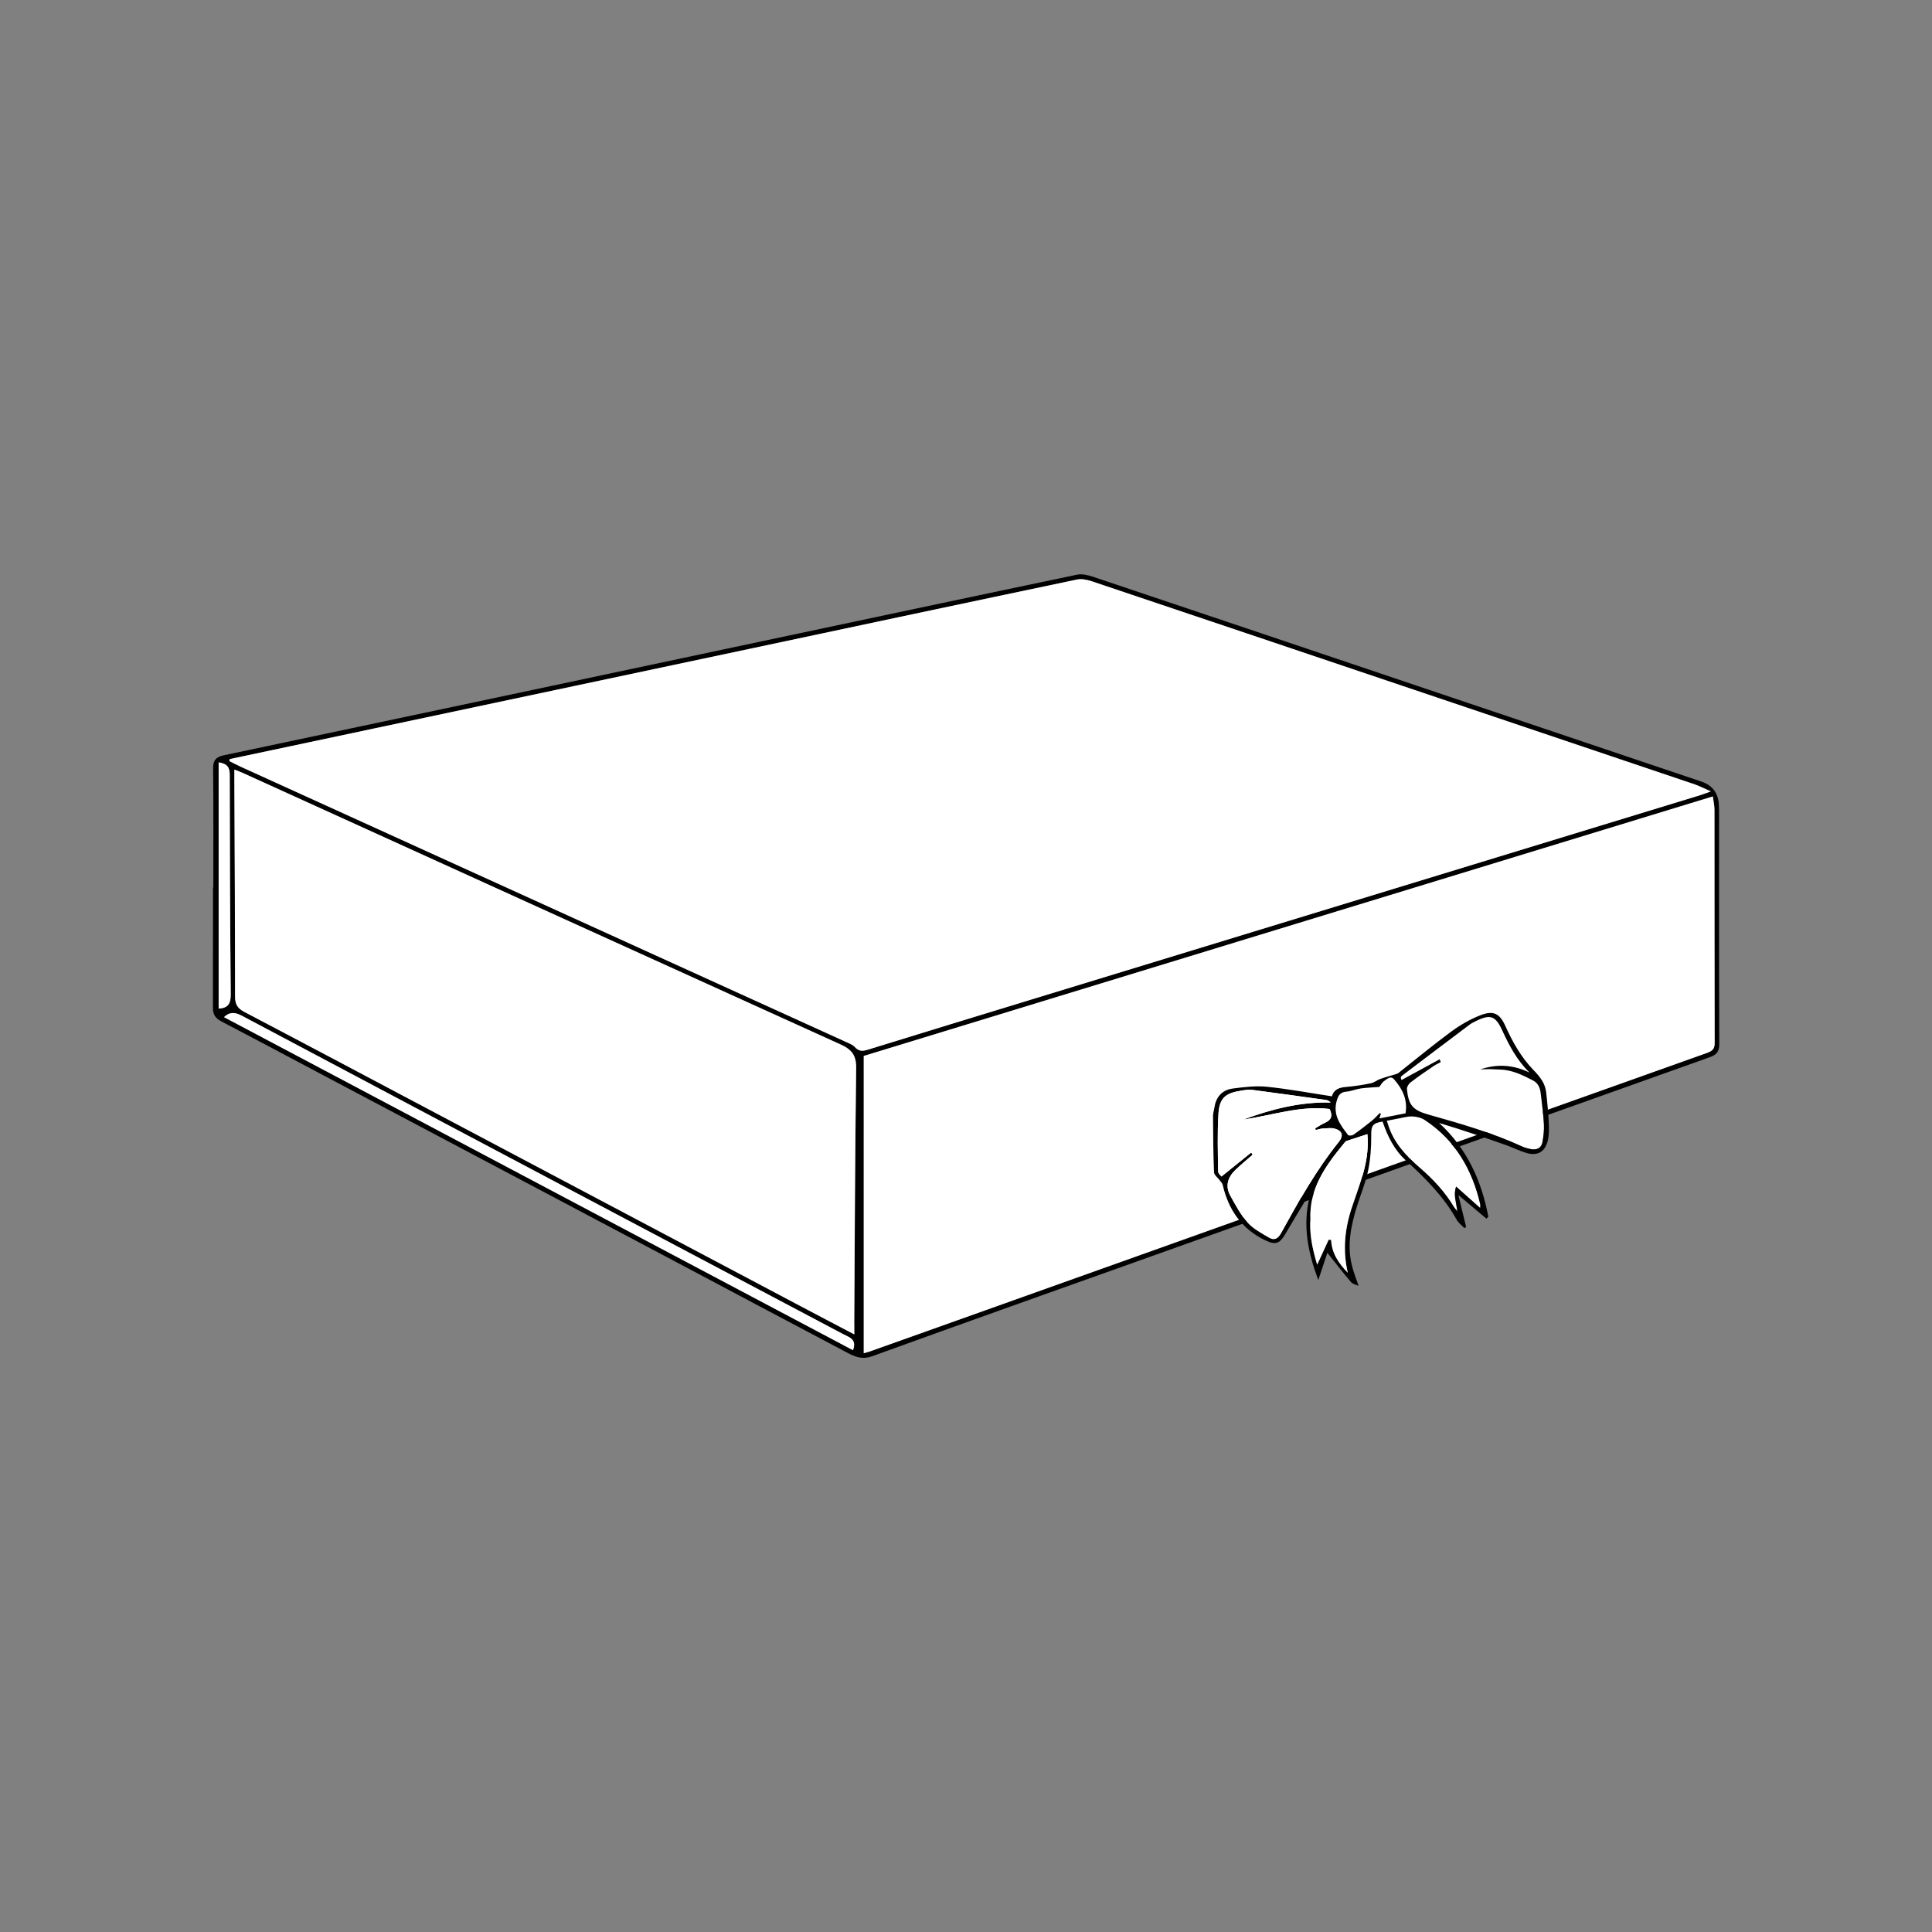
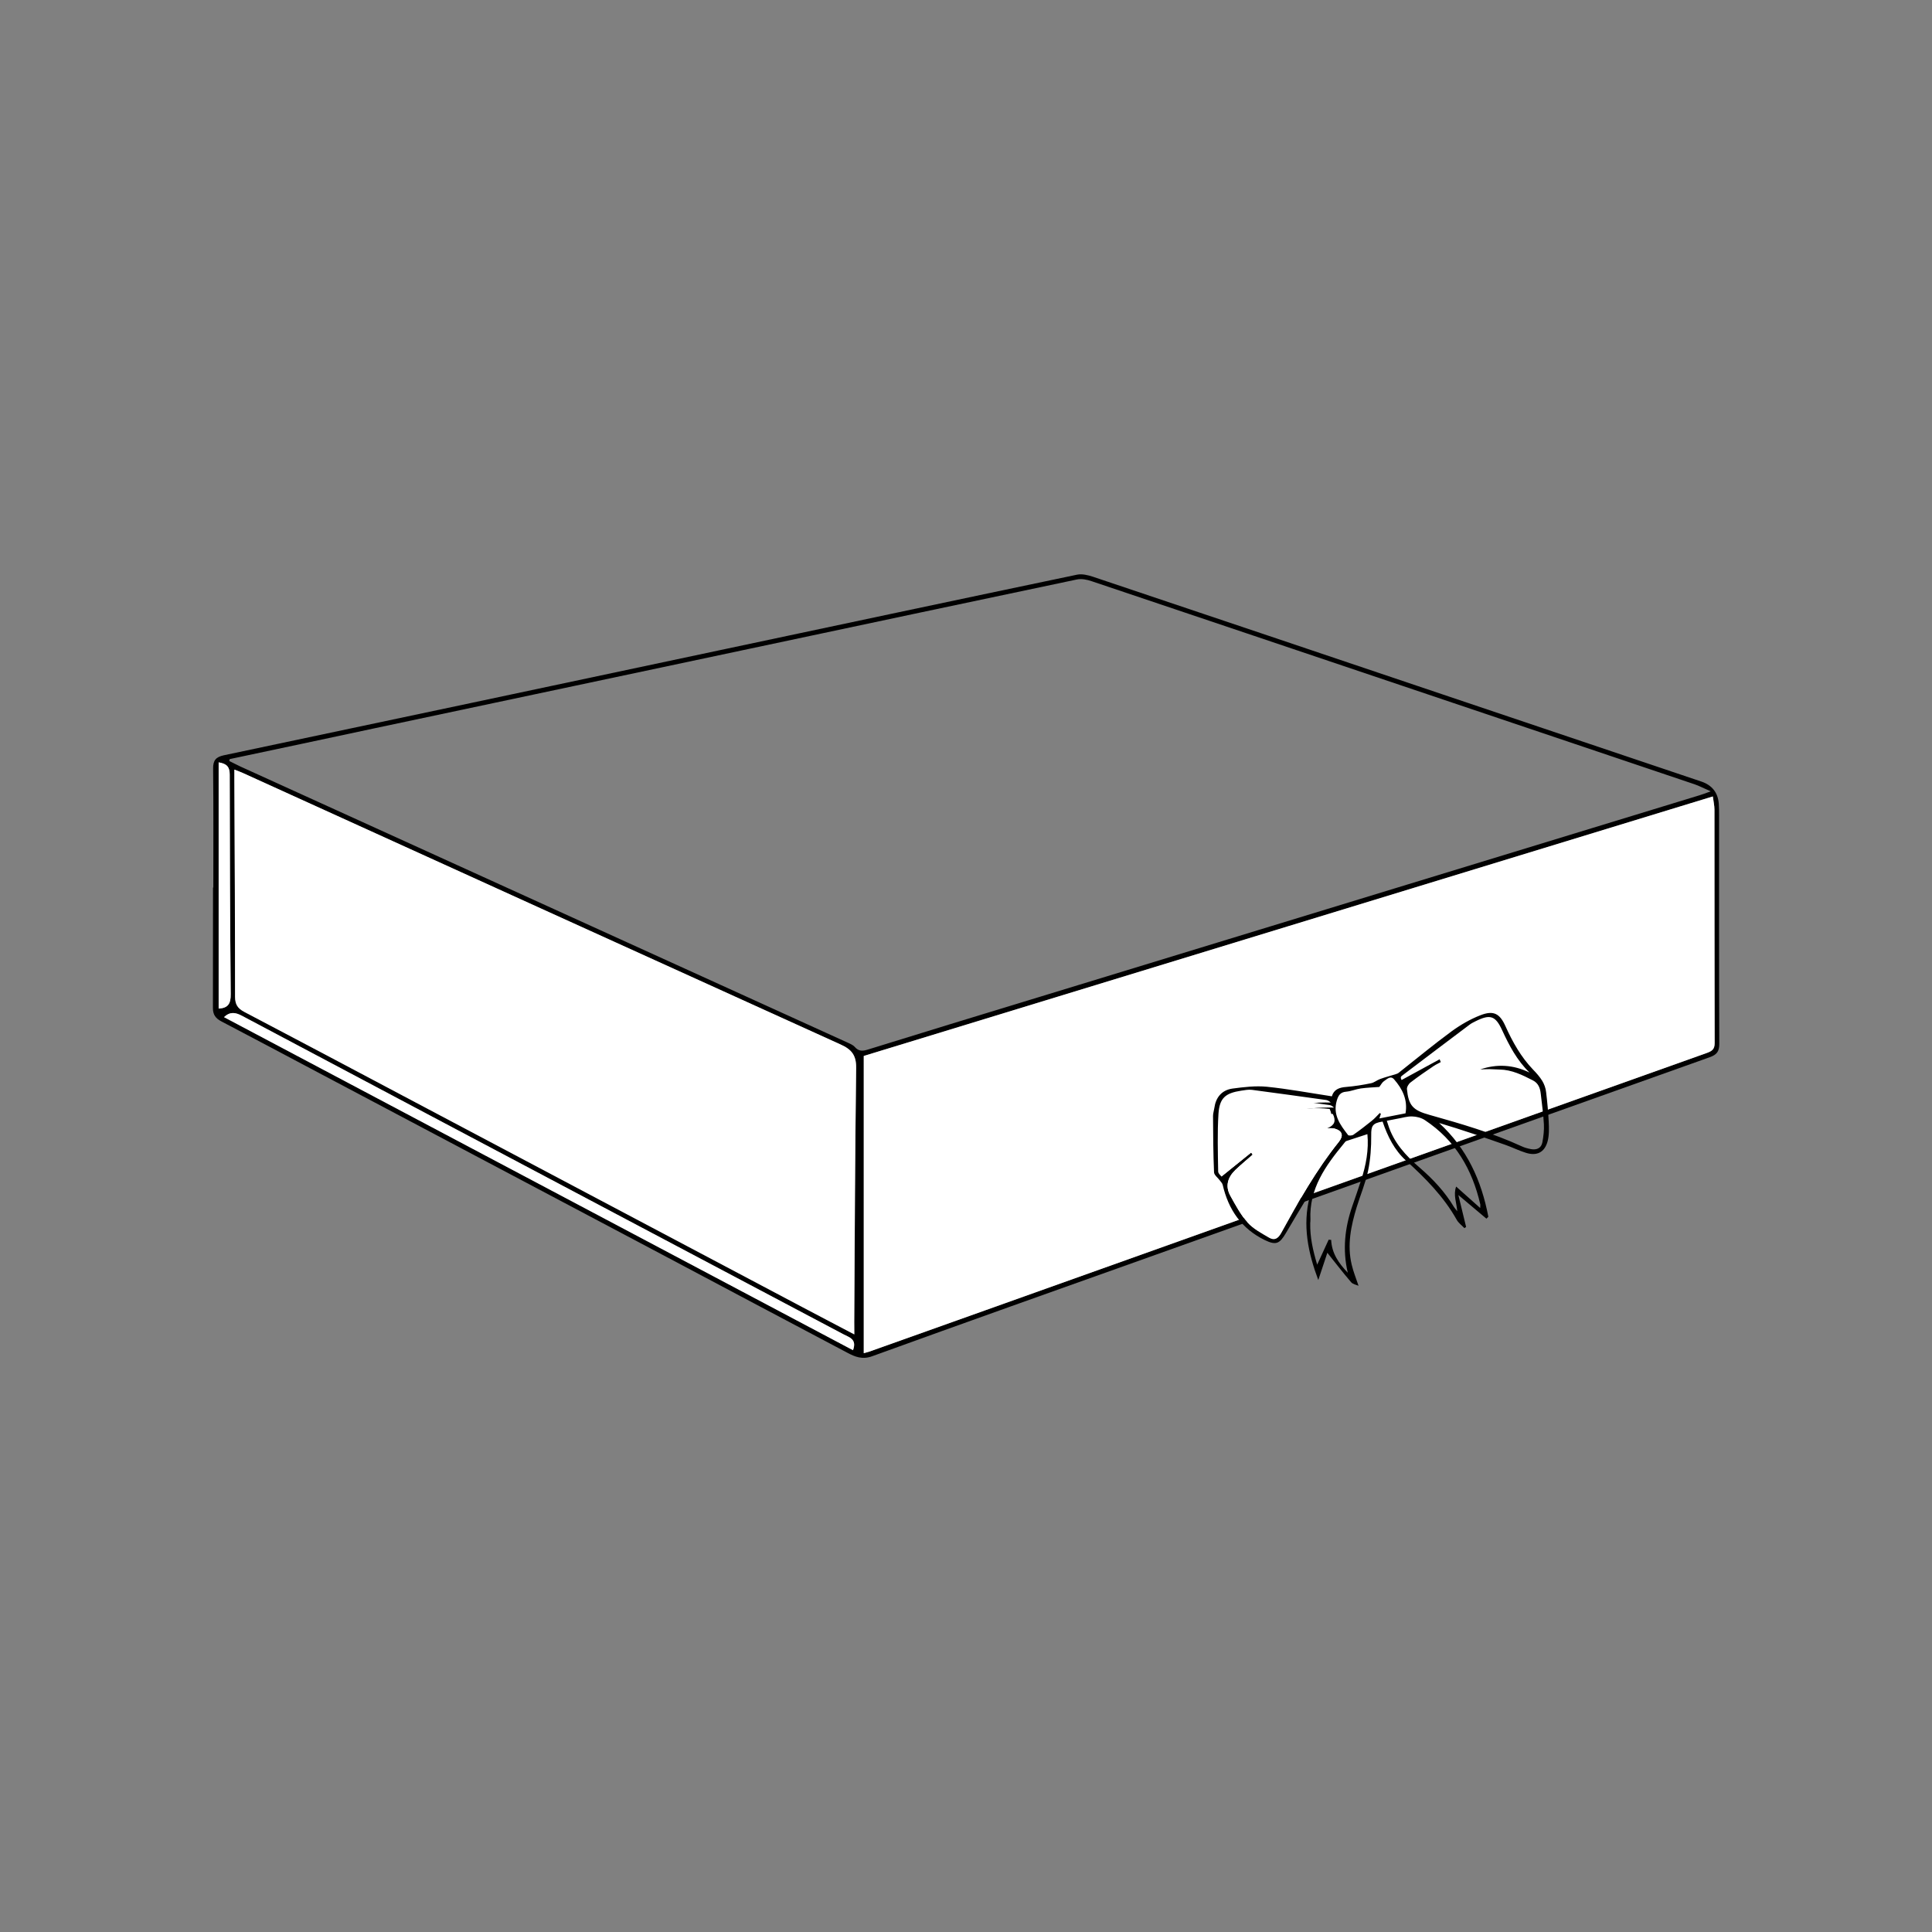
<svg xmlns="http://www.w3.org/2000/svg" version="1.1" id="Layer_1" x="0px" y="0px" viewBox="0 0 1920 1920" style="enable-background:new 0 0 1920 1920;" xml:space="preserve">
  <rect x="0" y="0" width="1920" height="1920" fill="#808080" stroke="none" />
  <style type="text/css">
	.st0{fill:#FFFFFF;}
	.st1{fill:none;stroke:#231F20;stroke-miterlimit:10;stroke-dasharray:8.944,8.944;}
	.st2{fill:#231F20;}
	.st3{fill:none;stroke:#231F20;stroke-width:1.72;stroke-miterlimit:10;stroke-dasharray:15.384,15.384;}
	.st4{fill:none;stroke:#231F20;stroke-width:1.302;stroke-miterlimit:10;stroke-dasharray:11.648,11.648;}
	.st5{enable-background:new    ;}
	.st6{clip-path:url(#SVGID_00000140729871207299675780000012829383252477306548_);enable-background:new    ;}
	.st7{fill:#858585;}
	.st8{clip-path:url(#SVGID_00000055689756085595437880000002092376071742099128_);enable-background:new    ;}
	.st9{fill:#A8A8A8;}
	.st10{fill:#A3A3A3;}
	.st11{fill:#9E9E9E;}
	.st12{fill:#FFFFFF;stroke:#231F20;stroke-width:3;stroke-linecap:round;stroke-linejoin:round;stroke-miterlimit:10;}
	.st13{fill:#FFFFFF;stroke:#000000;stroke-width:2.642;stroke-linecap:round;stroke-linejoin:round;stroke-miterlimit:10;}
	.st14{fill:#FFFFFF;stroke:#000000;stroke-width:1.321;stroke-linecap:round;stroke-linejoin:round;stroke-miterlimit:10;}
	.st15{fill:none;stroke:#000000;stroke-width:2;stroke-miterlimit:10;stroke-dasharray:11.648,11.648;}
	.st16{fill:#FFFFFF;stroke:#000000;stroke-width:1.504;stroke-linecap:round;stroke-linejoin:round;stroke-miterlimit:10;}
	.st17{fill:none;stroke:#231F20;stroke-width:2.201;stroke-miterlimit:10;stroke-dasharray:19.686,19.686;}
	.st18{clip-path:url(#SVGID_00000069365101631420895820000004033252837285626505_);enable-background:new    ;}
	.st19{clip-path:url(#SVGID_00000065786683207127876810000005477990786215873160_);enable-background:new    ;}
	.st20{fill:none;stroke:#231F20;stroke-width:2.727;stroke-miterlimit:10;stroke-dasharray:24.391,24.391;}
	.st21{fill:none;stroke:#231F20;stroke-width:3.322;stroke-miterlimit:10;stroke-dasharray:29.714,29.714;}
	.st22{fill:#FFFFFF;stroke:#000000;stroke-width:5.102;stroke-linecap:round;stroke-linejoin:round;stroke-miterlimit:10;}
	.st23{fill:#FFFFFF;stroke:#000000;stroke-width:2.551;stroke-linecap:round;stroke-linejoin:round;stroke-miterlimit:10;}
	.st24{fill:#FFFFFF;stroke:#000000;stroke-width:3.172;stroke-linecap:round;stroke-linejoin:round;stroke-miterlimit:10;}
	.st25{fill:#FFFFFF;stroke:#000000;stroke-width:1.806;stroke-linecap:round;stroke-linejoin:round;stroke-miterlimit:10;}
	.st26{fill:#FFFFFF;stroke:#000000;stroke-width:1.586;stroke-linecap:round;stroke-linejoin:round;stroke-miterlimit:10;}
	.st27{fill:none;stroke:#000000;stroke-width:2.402;stroke-miterlimit:10;stroke-dasharray:13.988,13.988;}
	.st28{fill:none;stroke:#000000;stroke-width:2.235;stroke-miterlimit:10;stroke-dasharray:13.014,13.014;}
	.st29{fill:#FFFFFF;stroke:#000000;stroke-width:2.951;stroke-linecap:round;stroke-linejoin:round;stroke-miterlimit:10;}
	.st30{fill:#FFFFFF;stroke:#000000;stroke-width:1.68;stroke-linecap:round;stroke-linejoin:round;stroke-miterlimit:10;}
	.st31{fill:#FFFFFF;stroke:#000000;stroke-width:1.476;stroke-linecap:round;stroke-linejoin:round;stroke-miterlimit:10;}
	.st32{fill:none;stroke:#231F20;stroke-width:1.727;stroke-miterlimit:10;stroke-dasharray:15.445,15.445;}
</style>
  <g>
    <g>
      <path d="M212,882c0-39.4,0.2-78.8-0.2-118.2c-0.1-8.1,2.7-11.5,10.6-13.2c163.8-34.6,327.6-69.3,491.3-104.1    c118.9-25.2,237.7-50.5,356.7-75.4c4.9-1,10.7,0.4,15.6,2c115.7,38.8,231.4,77.8,347.1,116.8c85.9,28.9,171.8,57.8,257.7,86.8    c10.4,3.5,16.4,10.8,17.3,21.8c0.3,3.9,0.3,7.9,0.3,11.9c0,75.7-0.1,151.4,0.2,227.1c0,7.6-2.6,10.7-9.6,13.2    c-185.5,66-370.8,132.2-556.2,198.3c-92,32.8-184.1,65.5-276,98.8c-9.8,3.6-17.1,0.6-24.8-3.5c-61.4-32.4-122.7-65-184-97.5    c-112.2-59.4-224.4-118.7-336.5-178.1c-33.8-17.9-67.5-35.9-101.4-53.6c-5.8-3-8.5-6.7-8.5-13.2c0.1-40,0.1-80,0.1-119.9    C211.7,882,211.9,882,212,882z M228.2,754.4c-0.1,0.6-0.2,1.2-0.3,1.9c3.7,1.8,7.4,3.8,11.1,5.5c200.9,91.3,401.8,182.7,602.6,274    c2.8,1.3,6,2.5,7.9,4.7c3.8,4.3,7.6,4.2,12.8,2.6c54.4-16.9,108.8-33.5,163.3-50.1c221.3-67.6,442.6-135.2,663.8-202.8    c2.8-0.8,5.4-1.9,10.7-3.8c-7-3-11.4-5.4-16.1-7c-96.6-32.6-193.2-65.1-289.9-97.7c-103.1-34.7-206.1-69.5-309.2-104.1    c-4.6-1.6-10.2-2.7-14.8-1.7c-108.4,22.8-216.7,45.8-325,68.8c-123.8,26.3-247.7,52.5-371.6,78.8    C325.1,733.9,276.7,744.1,228.2,754.4z M858.4,1344.8c2.2-0.6,3.8-1,5.3-1.5c38.2-13.6,76.3-27.1,114.5-40.8    c125.4-44.7,250.8-89.5,376.1-134.2c113.9-40.6,227.8-81.3,341.7-121.8c4.9-1.7,8.1-3.4,8-9.8c-0.3-77.4-0.1-154.8-0.2-232.2    c0-4-1-8.1-1.6-13c-282.3,86.3-563.3,172.2-843.8,257.9C858.4,1148.3,858.4,1246,858.4,1344.8z M849,1326.1c0-5.4,0-8.7,0-12.1    c0.5-84.2,0.8-168.4,1.9-252.5c0.2-12.7-4.5-18.5-15.4-23.4c-198.2-89.8-396.2-179.9-594.2-269.9c-2.5-1.1-5-2-8.3-3.3    c0,4.1,0,6.9,0,9.7c0.3,72,0.7,144,0.7,216c0,7.7,2.6,11.7,9.2,15.1c52.9,27.7,105.7,55.8,158.6,83.8    c131.9,69.9,263.9,139.7,395.9,209.5C813.9,1307.8,830.7,1316.5,849,1326.1z M847.7,1341.8c4.2-11-3.8-12.8-9.5-15.8    c-72.3-38.3-144.7-76.5-217-114.8c-126.9-67.2-253.8-134.3-380.7-201.7c-6.4-3.4-11.7-4.4-17.9,1.3    C431,1121.2,639.2,1231.4,847.7,1341.8z M217.3,1002.3c9.5-0.4,12.1-5.1,12-14.2c-0.7-72.8-0.9-145.6-1-218.3    c0-7.5-2.9-10.8-11-12.1C217.3,839.4,217.3,920.7,217.3,1002.3z" />
-       <path class="st0" d="M228.2,754.4c48.5-10.3,96.9-20.6,145.4-30.8c123.9-26.3,247.7-52.5,371.6-78.8c108.3-23,216.6-46.1,325-68.8    c4.6-1,10.2,0.2,14.8,1.7c103.1,34.6,206.2,69.4,309.2,104.1c96.6,32.6,193.3,65.1,289.9,97.7c4.7,1.6,9.1,3.9,16.1,7    c-5.2,1.9-7.9,2.9-10.7,3.8c-221.3,67.6-442.6,135.2-663.8,202.8c-54.4,16.6-108.9,33.3-163.3,50.1c-5.2,1.6-8.9,1.7-12.8-2.6    c-2-2.2-5.1-3.4-7.9-4.7c-200.9-91.4-401.8-182.7-602.6-274c-3.8-1.7-7.4-3.7-11.1-5.5C228,755.7,228.1,755.1,228.2,754.4z" />
      <path class="st0" d="M858.4,1344.8c0-98.7,0-196.5,0-295.4c280.5-85.7,561.5-171.6,843.8-257.9c0.6,4.9,1.6,9,1.6,13    c0.1,77.4,0,154.8,0.2,232.2c0,6.4-3.1,8-8,9.8c-113.9,40.5-227.8,81.2-341.7,121.8c-125.4,44.7-250.8,89.5-376.1,134.2    c-38.2,13.6-76.3,27.2-114.5,40.8C862.1,1343.8,860.5,1344.1,858.4,1344.8z" />
      <path class="st0" d="M849,1326.1c-18.3-9.6-35-18.4-51.7-27.2c-132-69.8-263.9-139.7-395.9-209.5c-52.8-28-105.6-56-158.6-83.8    c-6.6-3.5-9.2-7.4-9.2-15.1c0-72-0.4-144-0.7-216c0-2.8,0-5.6,0-9.7c3.3,1.3,5.9,2.2,8.3,3.3c198,90,396.1,180.1,594.2,269.9    c10.9,4.9,15.6,10.7,15.4,23.4c-1.1,84.2-1.4,168.4-1.9,252.5C849,1317.4,849,1320.8,849,1326.1z" />
      <path class="st0" d="M847.7,1341.8c-208.5-110.4-416.6-220.6-625.1-331c6.1-5.7,11.5-4.7,17.9-1.3    c126.8,67.3,253.7,134.5,380.7,201.7c72.3,38.3,144.7,76.5,217,114.8C843.9,1329,851.8,1330.8,847.7,1341.8z" />
    </g>
    <path class="st0" d="M217.3,1002.3c0-81.6,0-162.9,0-244.7c8.2,1.3,11,4.6,11,12.1c0.1,72.8,0.3,145.6,1,218.3   C229.4,997.2,226.8,1001.9,217.3,1002.3z" />
  </g>
  <g>
    <g id="XMLID_00000101800194927427948600000004313935632518924448_">
      <g>
-         <path class="st0" d="M1534.4,1117.3c0.3,5.9-0.4,12.1-1.5,17.9c-1.1,5.9-5.7,7.8-11.3,6.8c-3.1-0.6-6.2-1.4-9-2.7     c-29.6-13.6-60.8-22.6-92.1-31.4c-16.2-4.6-20.6-9.3-22.2-25.5c-0.2-2.1,1.7-5.3,3.6-6.7c7.5-5.7,15.3-11,23.1-16.4     c2.2-1.5,4.7-2.5,7-3.7c-0.4-0.9-0.7-1.8-1.1-2.8c-12.5,6.8-24.9,13.6-37.8,20.6c-0.1-0.2-0.9-1.5-0.8-2.7     c0.1-0.9,1.4-1.7,2.3-2.4c21.9-16.6,43.8-33.2,65.8-49.7c2-1.5,4.2-2.6,6.4-3.7c14.2-7.1,19.5-5.4,26.2,9     c7,15.2,14.7,29.9,27.2,42.1c-16-7.8-32.3-8.8-49-3.1c3.1-0.1,6.1-0.3,9.2-0.3c3.4,0,6.7,0.3,10.1,0.4     c12.2,0.2,22.7,5.3,33.1,10.8c5.4,2.8,7.2,7.8,7.8,13.4C1532.4,1097.2,1533.9,1107.2,1534.4,1117.3z" />
-         <path class="st0" d="M1471.1,1197c0.1,0.6,0,1.3-0.1,3.6c-8.3-7.3-15.7-13.9-24-21.2c-3,8.4,0.3,15.8,1.1,24.5     c-1.6-2.1-2.5-3-3.2-4.1c-8.9-15.1-20.8-27.7-34-39.1c-13.8-11.9-26-25-31.6-43c-0.3-1-0.7-2-1.2-3.7c3.8-0.7,7.1-1.4,10.3-2     c5-0.9,10-2.5,14.9-2.3c4.3,0.1,9.2,1.4,12.7,3.7C1446.3,1133.3,1463,1162.3,1471.1,1197z" />
        <path class="st0" d="M1385.4,1072.6c8.3,9.6,13.7,20.4,11.4,33.8c-8.7,1.7-17,3.3-26,5.1c0.7-2.1,1.1-3.4,1.5-4.6     c-0.4-0.3-0.7-0.5-1.1-0.8c-2.7,2.6-5.1,5.5-8,7.8c-5.9,4.8-11.9,9.4-18.2,13.8c-1.3,0.9-4.7,1.2-5.3,0.3     c-7.8-10-15.4-20.1-11.2-34.3c1.5-5,3.4-8.3,9.3-8.8c4.9-0.4,9.6-2.5,14.5-3.2c6.6-0.9,13.2-1.1,18.4-1.5     c1.7-2.2,2.8-4.5,4.6-5.7C1378.3,1072.4,1381.9,1068.6,1385.4,1072.6z" />
        <path d="M1385.4,1072.6c-3.5-4-7.1-0.1-10.1,1.9c-1.8,1.2-2.9,3.6-4.6,5.7c-5.2,0.4-11.8,0.6-18.4,1.5c-4.9,0.7-9.6,2.8-14.5,3.2     c-5.9,0.5-7.8,3.8-9.3,8.8c-4.2,14.1,3.4,24.2,11.2,34.3c0.6,0.8,4,0.6,5.3-0.3c6.2-4.3,12.2-9,18.2-13.8c2.9-2.3,5.4-5.2,8-7.8     c0.4,0.3,0.7,0.5,1.1,0.8c-0.4,1.2-0.8,2.5-1.5,4.6c9-1.8,17.3-3.4,26-5.1C1399.1,1093,1393.8,1082.2,1385.4,1072.6z      M1424.9,1059.3c-7.8,5.3-15.6,10.6-23.1,16.4c-1.9,1.4-3.8,4.6-3.6,6.7c1.6,16.3,6,21,22.2,25.5c31.3,8.8,62.5,17.8,92.1,31.4     c2.8,1.3,5.9,2.1,9,2.7c5.6,1,10.2-0.9,11.3-6.8c1.1-5.9,1.8-12,1.5-17.9c-0.5-10.1-2-20.1-3.1-30.2c-0.6-5.6-2.3-10.6-7.8-13.4     c-10.5-5.4-21-10.6-33.1-10.8c-3.4,0-6.7-0.4-10.1-0.4c-3.1,0-6.1,0.2-9.2,0.3c16.7-5.7,33-4.7,49,3.1     c-12.5-12.2-20.2-26.9-27.2-42.1c-6.6-14.4-11.9-16.1-26.2-9c-2.2,1.1-4.5,2.2-6.4,3.7c-22,16.5-43.9,33.1-65.8,49.7     c-0.9,0.7-2.2,1.5-2.3,2.4c-0.1,1.2,0.7,2.5,0.8,2.7c12.9-7,25.3-13.8,37.8-20.6c0.4,0.9,0.7,1.8,1.1,2.8     C1429.6,1056.8,1427.1,1057.8,1424.9,1059.3z M1244.3,1083.1c-3.5-0.5-7.2,0.3-10.8,0.8c-15.7,2.4-21.5,7.2-22.6,22.9     c-1.2,19.1-0.6,38.2-0.3,57.4c0,2.2,2.9,4.4,3.3,5c10.7-8.6,20.1-16.2,29.5-23.8c0.5,0.7,1,1.4,1.5,2.1     c-5.7,5-11.6,9.8-17.1,15.1c-7.6,7.3-10.5,16-5.1,25.7c5.1,9.2,10.2,18.8,17.1,26.6c5.7,6.3,13.8,10.6,21.3,15     c5.3,3.1,8.9,1.2,12.2-4.7c17.2-31.2,34.7-62.3,57.1-90.3c4.9-6.1,3.9-10.9-3.7-13.2c-3.7-1.1-7.9-0.4-11.9-0.2     c-2.4,0.1-4.8,1-7.2,1.5c-0.2-0.6-0.4-1.1-0.5-1.7c3.2-1.9,6.3-4,9.7-5.5c6.1-2.7,8-6.7,4.6-13.7c-29.2-3.6-57.1,6.4-85.8,10.5     c27.9-10.2,56.4-17.7,86.9-16.9c-1.4-1.3-2.9-2.2-4.4-2.5C1293.4,1089.8,1268.9,1086.3,1244.3,1083.1z M1224.9,1081.8     c11.3-1.5,22.9-2.9,34.1-1.8c21.5,2.2,42.8,6.2,64.6,9.5c1.9-6.7,7.2-8.8,14.2-9.3c8.3-0.7,16.5-2,24.7-3.7     c3.2-0.6,5.9-3.1,9.1-4.2c4.9-1.8,9.9-3.1,14.9-4.6c1.2-0.4,2.5-0.8,3.4-1.5c17.5-13.8,34.7-28.1,52.7-41.3     c8.8-6.4,18.6-12.1,28.7-16c12.9-5,19.1-1.8,24.8,10.9c7.1,15.7,15.4,30.6,27.4,43.1c3.4,3.5,6.7,7.2,9.2,11.3     c2,3.3,3.4,7.3,3.8,11.1c1.2,9.8,2.1,19.7,2.6,29.6c0.3,6.4,0.5,13.2-1.1,19.3c-3,11-10.6,14.8-21.4,11.5     c-6.9-2.1-13.4-5.4-20.2-7.8c-21.8-7.7-43.7-15.2-66.2-21.9c27.8,25.5,42.1,57.4,48.9,93.2c-0.6,0.6-1.3,1.3-1.9,1.9     c-8.7-7.3-17.5-14.7-27.9-23.5c2.8,11.7,5.2,21.7,7.7,31.7c-0.6,0.4-1.2,0.8-1.7,1.2c-2.6-2.8-5.9-5.1-7.7-8.4     c-12.9-23-31.1-41.3-50.4-58.8c-11.4-10.3-18.2-23.9-23.2-38.7c-10.2,1.5-11.4,4.6-11.3,13.4c0.1,11.8-0.7,23.9-3.1,35.4     c-2.6,12.3-7.6,24.1-11.3,36.1c-5.7,18.7-9.7,37.7-5,57.3c1.6,6.9,4.3,13.5,6.8,21c-2.2-1-5.7-1.5-7.4-3.6     c-8-9.3-15.5-19.1-23.6-29.2c-2.7,8.3-5.8,17.7-9,27.1c-10.1-27-15.9-54.2-8.5-83c-0.6-0.1-1.2-0.2-1.8-0.3     c-7.4,12.2-14.8,24.5-22,36.8c-6.2,10.5-9.8,12.1-20.8,6.8c-23.1-11.2-36.2-30.2-41.9-54.9c-0.4-1.7-1.9-3.1-3-4.6     c-1.9-2.6-5.4-5.1-5.6-7.8c-0.8-18.6-0.9-37.3-1-56c0-2.7,0.9-5.3,1.3-8C1208.2,1090.8,1214,1083.3,1224.9,1081.8z M1471,1200.5     c0.1-2.3,0.2-2.9,0.1-3.6c-8-34.7-24.8-63.7-55-83.7c-3.6-2.4-8.4-3.6-12.7-3.7c-4.9-0.2-9.9,1.5-14.9,2.3     c-3.3,0.6-6.5,1.3-10.3,2c0.5,1.6,0.9,2.7,1.2,3.7c5.5,18,17.8,31.1,31.6,43c13.2,11.4,25,24,34,39.1c0.7,1.1,1.6,2,3.2,4.1     c-0.7-8.8-4.1-16.2-1.1-24.5C1455.3,1186.6,1462.7,1193.2,1471,1200.5z M1352.5,1173.3c5.1-15.3,7.9-30.9,6.4-46.2     c-7.2,2.3-14,4.5-20.8,6.8c-1,0.3-1.7,1.4-2.4,2.3c-18.3,22.2-34.9,45.1-33.4,76c0.1,1.1-0.2,2.2-0.2,3.4     c-0.3,13.7,2.6,26.9,6.9,41.2c4.3-9.3,7.8-17.1,11.4-24.8c0.8,0.1,1.6,0.2,2.5,0.2c0.6,13.5,7.7,23.4,16.5,32.6     c-5.3-22.6-3-44.4,4.4-65.9C1346.8,1190.4,1349.7,1181.8,1352.5,1173.3z" />
-         <path class="st0" d="M1358.9,1127.1c1.5,15.2-1.3,30.8-6.4,46.2c-2.8,8.6-5.8,17.1-8.7,25.6c-7.3,21.5-9.7,43.4-4.4,65.9     c-8.8-9.1-15.9-19-16.5-32.6c-0.8-0.1-1.6-0.2-2.5-0.2c-3.5,7.7-7.1,15.5-11.4,24.8c-4.3-14.4-7.2-27.5-6.9-41.2     c0-1.1,0.2-2.3,0.2-3.4c-1.5-30.9,15.1-53.8,33.4-76c0.7-0.9,1.5-2,2.4-2.3C1344.9,1131.6,1351.7,1129.5,1358.9,1127.1z" />
-         <path class="st0" d="M1326.7,1121.7c7.6,2.3,8.6,7.1,3.7,13.2c-22.4,27.9-39.9,59.1-57.1,90.3c-3.3,6-6.9,7.8-12.2,4.7     c-7.5-4.4-15.7-8.7-21.3-15c-6.9-7.8-12-17.4-17.1-26.6c-5.3-9.6-2.5-18.4,5.1-25.7c5.5-5.2,11.4-10.1,17.1-15.1     c-0.5-0.7-1-1.4-1.5-2.1c-9.4,7.6-18.9,15.2-29.5,23.8c-0.4-0.7-3.3-2.8-3.3-5c-0.3-19.1-0.9-38.3,0.3-57.4     c1-15.7,6.9-20.5,22.6-22.9c3.6-0.6,7.3-1.3,10.8-0.8c24.6,3.2,49.1,6.6,73.7,10.1c1.6,0.2,3,1.2,4.4,2.5     c-30.4-0.8-58.9,6.6-86.9,16.9c28.7-4.1,56.6-14.1,85.8-10.5c3.4,7,1.5,11-4.6,13.7c-3.4,1.5-6.5,3.7-9.7,5.5     c0.2,0.6,0.3,1.1,0.5,1.7c2.4-0.5,4.8-1.4,7.2-1.5C1318.8,1121.3,1323.1,1120.6,1326.7,1121.7z" />
+         <path class="st0" d="M1326.7,1121.7c7.6,2.3,8.6,7.1,3.7,13.2c-22.4,27.9-39.9,59.1-57.1,90.3c-3.3,6-6.9,7.8-12.2,4.7     c-7.5-4.4-15.7-8.7-21.3-15c-6.9-7.8-12-17.4-17.1-26.6c-5.3-9.6-2.5-18.4,5.1-25.7c5.5-5.2,11.4-10.1,17.1-15.1     c-0.5-0.7-1-1.4-1.5-2.1c-9.4,7.6-18.9,15.2-29.5,23.8c-0.3-19.1-0.9-38.3,0.3-57.4     c1-15.7,6.9-20.5,22.6-22.9c3.6-0.6,7.3-1.3,10.8-0.8c24.6,3.2,49.1,6.6,73.7,10.1c1.6,0.2,3,1.2,4.4,2.5     c-30.4-0.8-58.9,6.6-86.9,16.9c28.7-4.1,56.6-14.1,85.8-10.5c3.4,7,1.5,11-4.6,13.7c-3.4,1.5-6.5,3.7-9.7,5.5     c0.2,0.6,0.3,1.1,0.5,1.7c2.4-0.5,4.8-1.4,7.2-1.5C1318.8,1121.3,1323.1,1120.6,1326.7,1121.7z" />
      </g>
    </g>
  </g>
</svg>